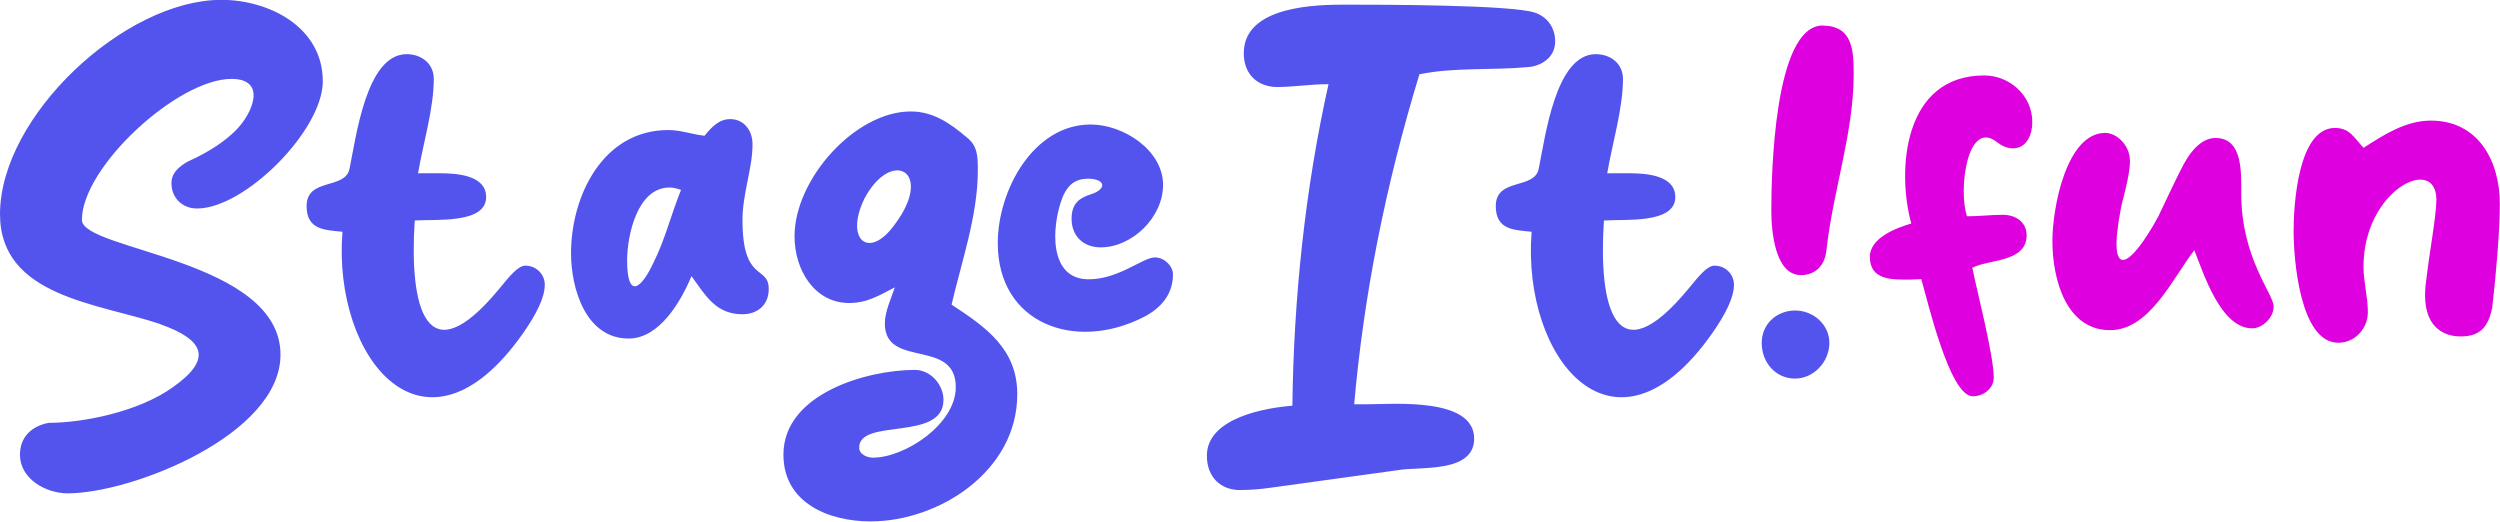
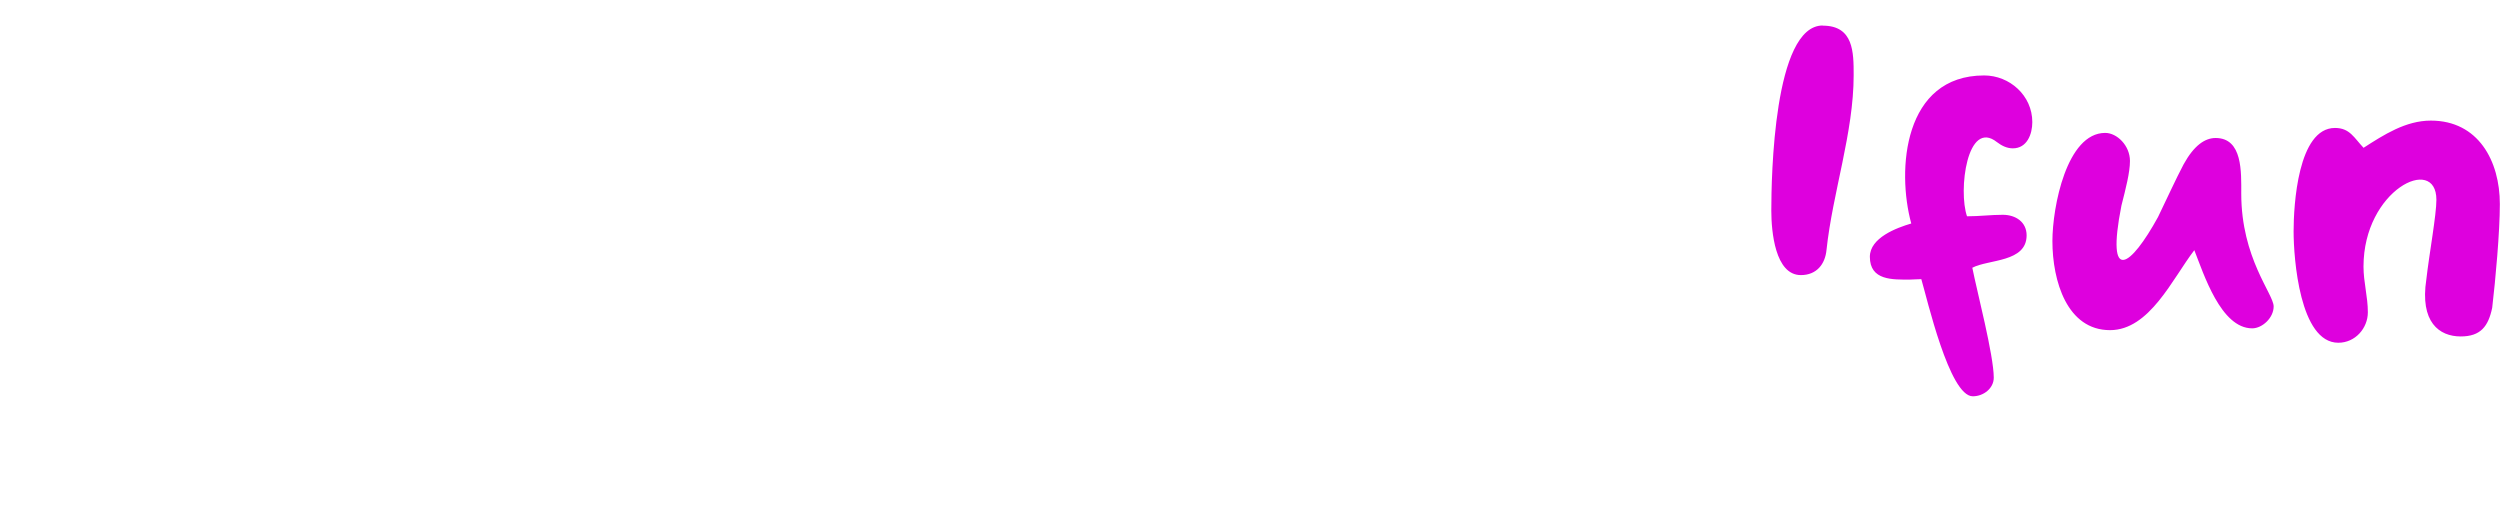
<svg xmlns="http://www.w3.org/2000/svg" xmlns:ns1="http://www.inkscape.org/namespaces/inkscape" xmlns:ns2="http://sodipodi.sourceforge.net/DTD/sodipodi-0.dtd" width="16.667mm" height="3.477mm" viewBox="0 0 16.667 3.477" version="1.1" id="svg1" ns1:export-filename="bitmap2.png" ns1:export-xdpi="1560.5806" ns1:export-ydpi="1560.5806" ns1:version="1.4 (86a8ad7, 2024-10-11)" ns2:docname="full_logo.svg">
  <ns2:namedview id="namedview1" pagecolor="#ffffff" bordercolor="#000000" borderopacity="0.25" ns1:showpageshadow="2" ns1:pageopacity="0.0" ns1:pagecheckerboard="0" ns1:deskcolor="#d1d1d1" ns1:document-units="mm" ns1:zoom="11.01807" ns1:cx="40.02516" ns1:cy="6.85238" ns1:window-width="1920" ns1:window-height="991" ns1:window-x="-9" ns1:window-y="692" ns1:window-maximized="1" ns1:current-layer="layer1" />
  <defs id="defs1" />
  <g ns1:label="Layer 1" ns1:groupmode="layer" id="layer1" transform="translate(-91.207,-141.162)">
    <g id="g2">
-       <path style="font-size:3.175px;font-family:Cakecafe;-inkscape-font-specification:'Cakecafe, Normal';fill:#5354ed;stroke-width:0.265" d="m 92.277,143.324 c 0.305,0.108 0.34,0.238 0.083,0.419 -0.229,0.165 -0.6,0.238 -0.829,0.238 -0.114,0.022 -0.191,0.095 -0.191,0.213 0,0.159 0.171,0.257 0.318,0.257 0.429,0 1.419,-0.391 1.419,-0.924 0,-0.638 -1.324,-0.695 -1.324,-0.899 0,-0.352 0.638,-0.94 0.997,-0.94 0.238,0 0.143,0.229 0.029,0.343 -0.067,0.067 -0.168,0.14 -0.324,0.21 -0.057,0.035 -0.105,0.073 -0.105,0.143 0,0.095 0.07,0.168 0.171,0.168 0.318,0 0.838,-0.521 0.838,-0.848 0,-0.362 -0.359,-0.543 -0.676,-0.543 -0.645,0 -1.476,0.775 -1.476,1.429 0,0.552 0.66,0.594 1.07,0.733 z m 1.213,-0.616 c -0.067,0.848 0.552,1.607 1.206,0.673 0.079,-0.114 0.143,-0.229 0.143,-0.321 0,-0.07 -0.057,-0.127 -0.13,-0.127 -0.048,0 -0.105,0.07 -0.175,0.156 -0.486,0.587 -0.6,0.124 -0.562,-0.457 0.133,-0.01 0.476,0.025 0.476,-0.156 0,-0.152 -0.21,-0.159 -0.314,-0.159 h -0.14 c 0.035,-0.203 0.105,-0.432 0.105,-0.629 0,-0.105 -0.086,-0.165 -0.181,-0.165 -0.27,0 -0.337,0.556 -0.381,0.765 -0.029,0.14 -0.286,0.057 -0.286,0.248 0,0.159 0.121,0.159 0.238,0.171 z m 2.413,-0.641 c -0.086,-0.01 -0.156,-0.038 -0.241,-0.038 -0.435,0 -0.648,0.438 -0.648,0.822 0,0.235 0.098,0.568 0.384,0.568 0.206,0 0.349,-0.248 0.419,-0.416 0.095,0.13 0.162,0.254 0.34,0.254 0.095,0 0.175,-0.057 0.175,-0.168 0,-0.162 -0.175,-0.038 -0.175,-0.46 0,-0.178 0.067,-0.343 0.067,-0.505 0,-0.092 -0.057,-0.168 -0.149,-0.168 -0.076,0 -0.127,0.057 -0.171,0.111 z m -0.156,0.362 c -0.067,0.165 -0.105,0.327 -0.181,0.479 -0.086,0.187 -0.178,0.248 -0.178,-0.01 0,-0.165 0.067,-0.486 0.283,-0.486 0.022,0 0.048,0.006 0.076,0.016 z m 1.426,0.648 c -0.022,0.067 -0.067,0.162 -0.067,0.241 0,0.305 0.473,0.095 0.473,0.425 0,0.248 -0.34,0.47 -0.552,0.47 -0.035,0 -0.092,-0.019 -0.092,-0.067 0,-0.2 0.562,-0.038 0.562,-0.318 0,-0.102 -0.086,-0.2 -0.191,-0.2 -0.314,0 -0.876,0.156 -0.876,0.565 0,0.324 0.305,0.445 0.581,0.445 0.454,0 0.978,-0.333 0.978,-0.848 0,-0.302 -0.21,-0.448 -0.438,-0.597 0.067,-0.289 0.175,-0.594 0.175,-0.895 0,-0.089 0,-0.165 -0.076,-0.222 -0.108,-0.092 -0.222,-0.171 -0.371,-0.171 -0.371,0 -0.775,0.451 -0.775,0.832 0,0.225 0.133,0.445 0.365,0.445 0.124,0 0.21,-0.057 0.305,-0.105 z m -0.203,-0.591 c 0.181,-0.34 0.467,-0.181 0.203,0.171 -0.171,0.241 -0.337,0.105 -0.203,-0.171 z m 1.486,-0.133 c 0.124,0 0.133,0.07 0.022,0.105 -0.07,0.022 -0.127,0.057 -0.127,0.162 0,0.117 0.079,0.191 0.194,0.191 0.21,0 0.416,-0.2 0.416,-0.416 0,-0.232 -0.264,-0.403 -0.483,-0.403 -0.381,0 -0.619,0.438 -0.619,0.791 0,0.537 0.514,0.724 0.968,0.495 0.114,-0.057 0.2,-0.149 0.2,-0.286 0,-0.057 -0.057,-0.114 -0.121,-0.114 -0.079,0 -0.241,0.146 -0.441,0.146 -0.267,0 -0.248,-0.346 -0.178,-0.537 0.029,-0.076 0.076,-0.133 0.168,-0.133 z m 1.365,1.514 c -0.171,0.013 -0.568,0.079 -0.568,0.333 0,0.152 0.102,0.229 0.219,0.229 0.067,0 0.143,-0.006 0.21,-0.016 l 0.848,-0.117 c 0.143,-0.025 0.505,0.022 0.505,-0.21 0,-0.276 -0.537,-0.229 -0.705,-0.229 h -0.095 c 0.064,-0.724 0.206,-1.448 0.435,-2.2 0.238,-0.048 0.479,-0.025 0.727,-0.048 0.076,-0.006 0.178,-0.057 0.178,-0.171 0,-0.102 -0.064,-0.168 -0.133,-0.191 -0.149,-0.054 -1.048,-0.054 -1.267,-0.054 -0.187,0 -0.676,0.006 -0.676,0.324 0,0.152 0.105,0.225 0.222,0.225 0.111,0 0.225,-0.019 0.343,-0.019 -0.156,0.699 -0.232,1.422 -0.241,2.143 z m 1.597,-1.159 c -0.067,0.848 0.552,1.607 1.206,0.673 0.079,-0.114 0.143,-0.229 0.143,-0.321 0,-0.07 -0.057,-0.127 -0.13,-0.127 -0.048,0 -0.105,0.07 -0.175,0.156 -0.486,0.587 -0.6,0.124 -0.562,-0.457 0.133,-0.01 0.476,0.025 0.476,-0.156 0,-0.152 -0.21,-0.159 -0.314,-0.159 h -0.14 c 0.035,-0.203 0.105,-0.432 0.105,-0.629 0,-0.105 -0.086,-0.165 -0.181,-0.165 -0.27,0 -0.337,0.556 -0.381,0.765 -0.029,0.14 -0.286,0.057 -0.286,0.248 0,0.159 0.121,0.159 0.238,0.171 z m 1.756,0.524 c -0.117,0 -0.222,0.086 -0.222,0.216 0,0.133 0.095,0.238 0.222,0.238 0.124,0 0.229,-0.111 0.229,-0.238 0,-0.121 -0.105,-0.216 -0.229,-0.216 z" id="text1-5" aria-label="StageIt!fun" ns2:nodetypes="sccsssssscsssssssccssccsscsscscsssscsssssssccssccsssssssssscscssscscccscssssscssscsssssccsscccscsssccsccssccsscsscscsssss" />
      <path d="m 103.359,141.332 c -0.327,0 -0.343,1.01 -0.343,1.235 0,0.137 0.025,0.429 0.197,0.429 0.105,0 0.162,-0.073 0.171,-0.168 0.041,-0.384 0.181,-0.781 0.181,-1.165 0,-0.152 0,-0.33 -0.206,-0.33 z m 0.962,1.273 c -0.06,-0.171 0,-0.654 0.2,-0.495 0.029,0.022 0.064,0.041 0.105,0.041 0.095,0 0.13,-0.095 0.13,-0.175 0,-0.178 -0.152,-0.311 -0.321,-0.311 -0.537,0 -0.584,0.629 -0.486,0.987 -0.098,0.029 -0.276,0.095 -0.276,0.222 0,0.159 0.152,0.152 0.267,0.152 0.025,0 0.048,-0.003 0.076,-0.003 0.038,0.127 0.187,0.781 0.343,0.781 0.073,0 0.14,-0.054 0.14,-0.124 0,-0.149 -0.111,-0.572 -0.143,-0.733 0.108,-0.057 0.362,-0.035 0.362,-0.216 0,-0.089 -0.073,-0.137 -0.159,-0.137 -0.079,0 -0.156,0.01 -0.238,0.01 z m 1.514,0.222 c 0.064,0.162 0.178,0.524 0.387,0.524 0.067,0 0.143,-0.07 0.143,-0.146 0,-0.083 -0.216,-0.321 -0.216,-0.752 0,-0.143 0.01,-0.371 -0.171,-0.371 -0.07,0 -0.143,0.048 -0.213,0.175 -0.054,0.102 -0.114,0.235 -0.171,0.352 -0.181,0.33 -0.349,0.457 -0.244,-0.076 0.029,-0.114 0.057,-0.222 0.057,-0.298 0,-0.102 -0.086,-0.187 -0.165,-0.187 -0.257,0 -0.352,0.495 -0.352,0.721 0,0.267 0.098,0.594 0.384,0.594 0.264,0 0.416,-0.343 0.562,-0.533 z m 1.13,-0.679 c -0.064,-0.067 -0.092,-0.133 -0.191,-0.133 -0.248,0 -0.276,0.518 -0.276,0.689 0,0.181 0.041,0.743 0.298,0.743 0.114,0 0.197,-0.098 0.197,-0.203 0,-0.105 -0.029,-0.2 -0.029,-0.305 0,-0.511 0.486,-0.749 0.486,-0.445 0,0.102 -0.048,0.362 -0.067,0.53 -0.044,0.286 0.086,0.381 0.229,0.381 0.133,0 0.184,-0.067 0.21,-0.191 0.022,-0.187 0.051,-0.505 0.051,-0.692 0,-0.286 -0.143,-0.556 -0.46,-0.556 -0.168,0 -0.314,0.095 -0.448,0.181 z" id="text1-1" style="font-size:3.175px;font-family:Cakecafe;-inkscape-font-specification:'Cakecafe, Normal';fill:#de00de;stroke-width:0.265" aria-label="StageIt!fun" ns2:nodetypes="ssscssccssscsscsscsscccsssscccsssscccsssssscscsscc" />
    </g>
  </g>
</svg>